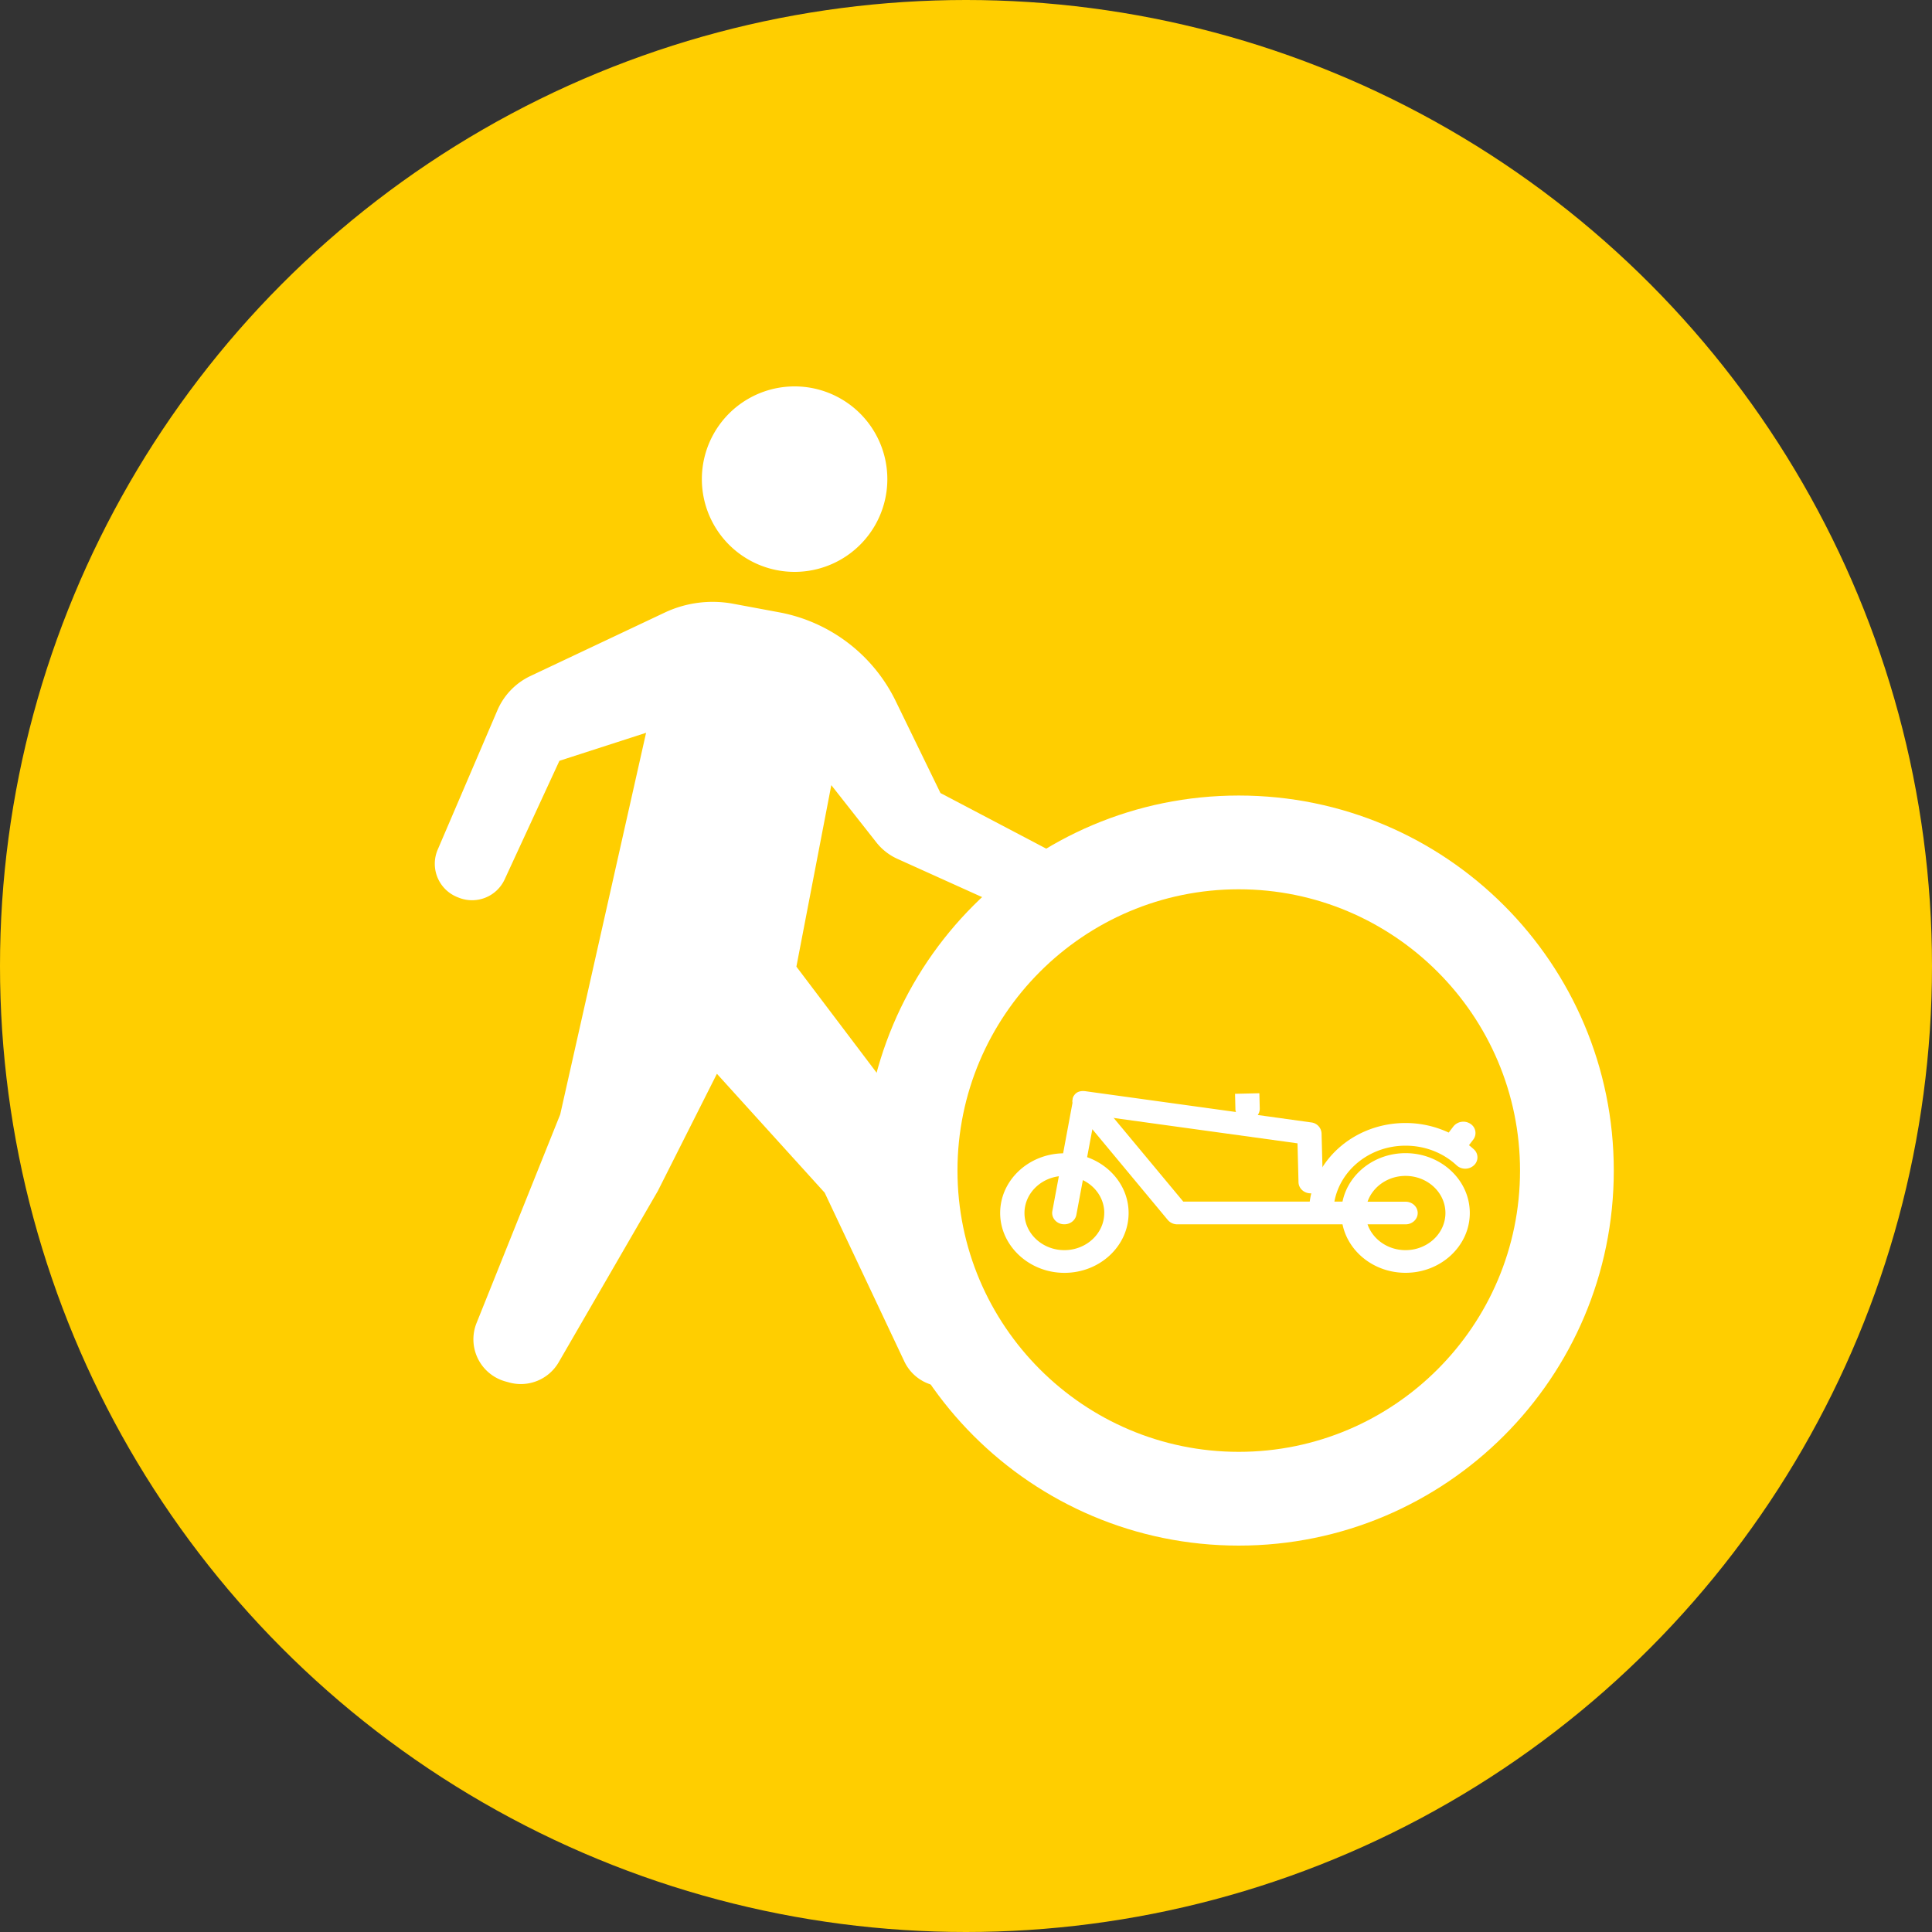
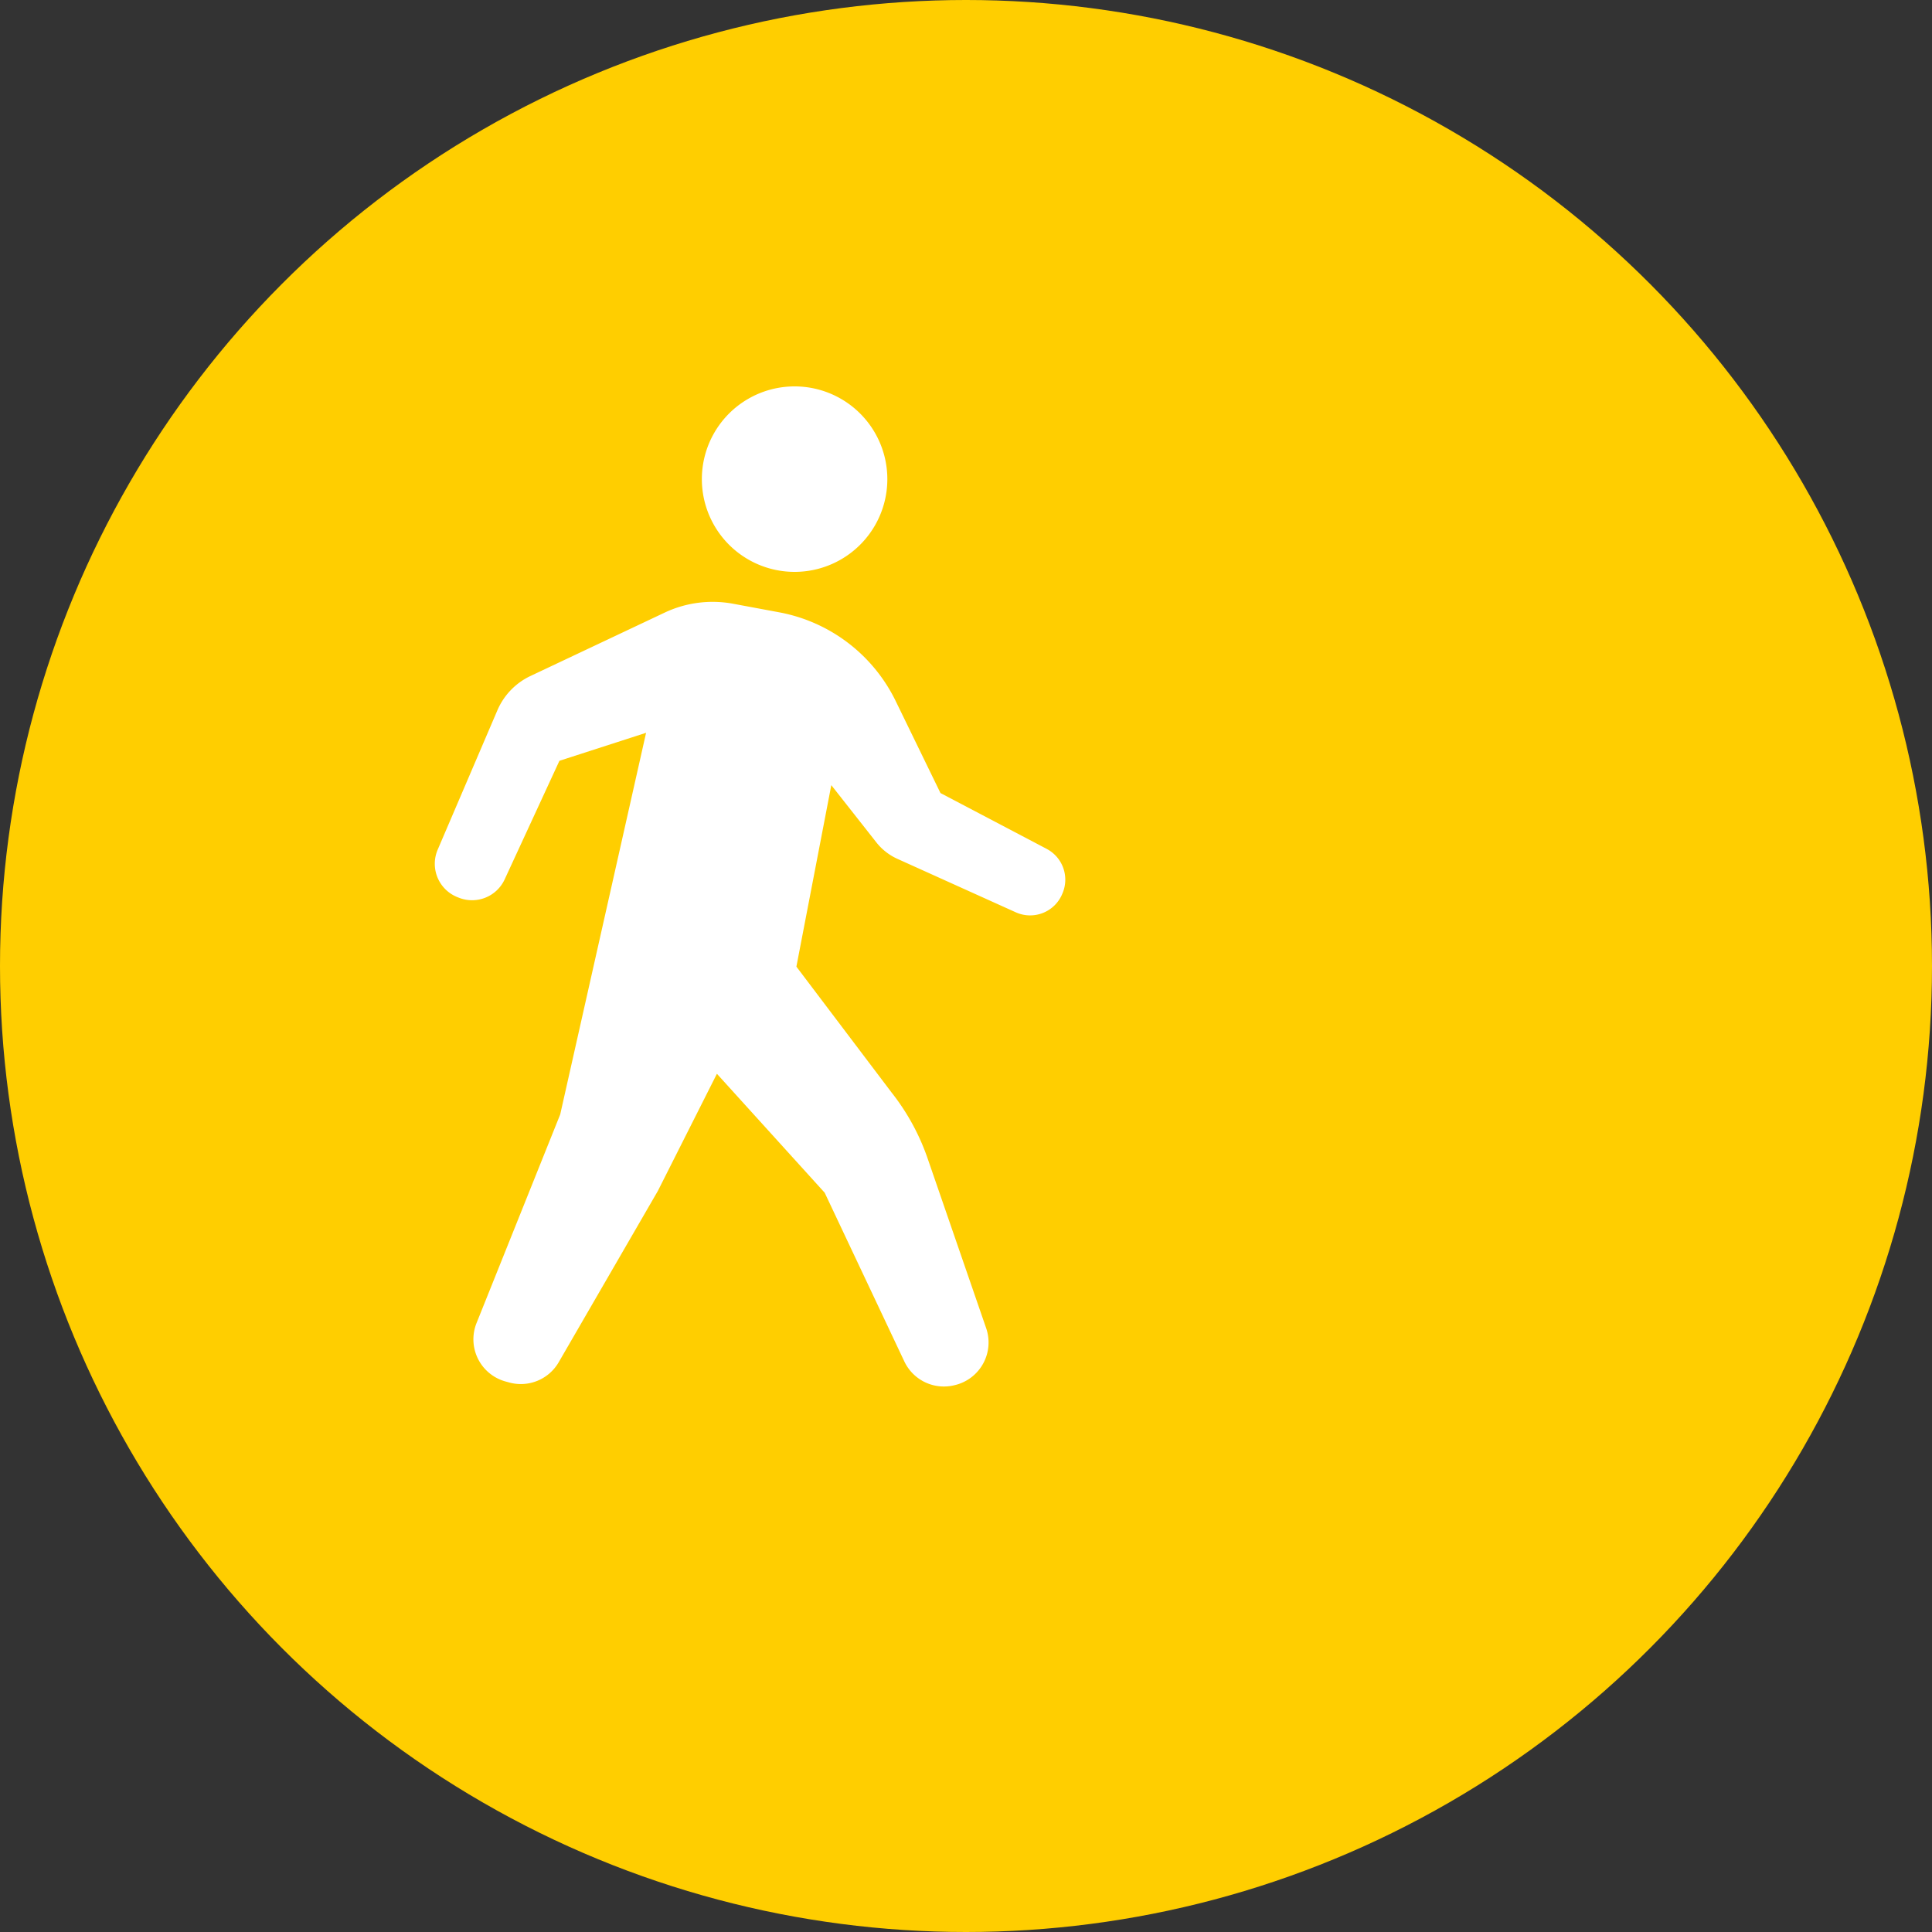
<svg xmlns="http://www.w3.org/2000/svg" width="85" height="85" fill="none">
  <rect width="100%" height="100%" fill="#333333" stroke="none" />
  <circle cx="42.5" cy="42.5" r="42.5" fill="#FFCE00" />
  <path d="M34.959 25.16a4.08 4.08 0 1 0 0-8.16 4.08 4.08 0 0 0 0 8.16ZM46.05 37.347l-4.673-2.456-1.97-4.047a7.156 7.156 0 0 0-5.128-3.905l-2.026-.377a4.94 4.94 0 0 0-3.01.39L23.34 29.74a2.961 2.961 0 0 0-1.458 1.513l-2.625 6.128a1.579 1.579 0 0 0 .854 2.084l.06.024a1.58 1.58 0 0 0 2.032-.8l2.409-5.217 3.813-1.232-3.778 16.79-3.68 9.176a1.924 1.924 0 0 0 1.27 2.572l.16.044a1.926 1.926 0 0 0 2.184-.89l4.361-7.534 2.599-5.156 4.742 5.233 3.503 7.421a1.926 1.926 0 0 0 2.225 1.043l.04-.01a1.928 1.928 0 0 0 1.337-2.492l-2.577-7.471a9.877 9.877 0 0 0-1.588-2.904l-4.185-5.534 1.536-7.985 1.981 2.517c.245.312.562.56.923.724l5.213 2.354a1.53 1.53 0 0 0 2.042-.806l.017-.04a1.53 1.53 0 0 0-.7-1.944Z" fill="#fff" />
  <g clip-path="url(#a)" fill="#fff">
    <path d="M54.5 35C45.387 35 38 42.387 38 51.5S45.387 68 54.5 68 71 60.613 71 51.5 63.613 35 54.5 35Zm0 28.875c-6.824 0-12.375-5.551-12.375-12.375S47.676 39.125 54.5 39.125 66.875 44.676 66.875 51.5 61.324 63.875 54.5 63.875Z" />
    <g clip-path="url(#b)">
      <path d="M47.24 48.227a.467.467 0 0 0-.054.291l-.413 2.223c-1.532.027-2.77 1.194-2.77 2.627 0 1.433 1.268 2.632 2.827 2.632s2.824-1.18 2.824-2.632c0-1.121-.76-2.079-1.825-2.457l.23-1.23 3.318 3.992a.551.551 0 0 0 .423.193h7.265c.251 1.213 1.397 2.132 2.773 2.132 1.559 0 2.827-1.181 2.827-2.632 0-1.452-1.268-2.632-2.827-2.632-1.376 0-2.522.919-2.773 2.131h-.357c.256-1.394 1.559-2.46 3.13-2.46.848 0 1.647.306 2.248.866.21.195.547.195.758 0a.473.473 0 0 0 0-.705 4.134 4.134 0 0 0-.215-.182l.188-.246a.478.478 0 0 0-.127-.696.563.563 0 0 0-.748.118l-.205.269a4.48 4.48 0 0 0-1.901-.421c-2.163 0-3.947 1.51-4.213 3.457h-5.564l-3.756-4.515c-.35-.366-.801-.418-1.063-.123Zm1.342 5.141c0 .9-.787 1.633-1.755 1.633-.967 0-1.754-.732-1.754-1.633 0-.823.66-1.506 1.512-1.617l-.286 1.53c-.05.271.145.53.435.576a.645.645 0 0 0 .093.007c.257 0 .482-.17.528-.414l.286-1.53c.56.272.943.818.943 1.446l-.002.002Zm13.256-1.633c.968 0 1.755.732 1.755 1.633 0 .9-.787 1.633-1.755 1.633-.782 0-1.444-.477-1.671-1.135h1.671c.296 0 .535-.223.535-.498s-.24-.498-.535-.498h-1.671c.227-.657.89-1.135 1.671-1.135Z" />
      <path d="m47.658 49.001 9.427 1.301.044 1.713c.008.276.252.494.548.487.295-.007.53-.234.523-.51l-.057-2.13a.511.511 0 0 0-.456-.48l-2.351-.326a.482.482 0 0 0 .088-.284l-.017-.674-1.07.025.016.674c0 .045.01.086.025.127l-6.615-.914c-.77-.112-.726.898-.105.994V49Z" />
    </g>
  </g>
  <defs>
    <clipPath id="a">
-       <path fill="#fff" transform="translate(38 35)" d="M0 0h33v33H0z" />
-     </clipPath>
+       </clipPath>
    <clipPath id="b">
-       <path fill="#fff" transform="translate(44 48)" d="M0 0h21v8H0z" />
-     </clipPath>
+       </clipPath>
  </defs>
</svg>